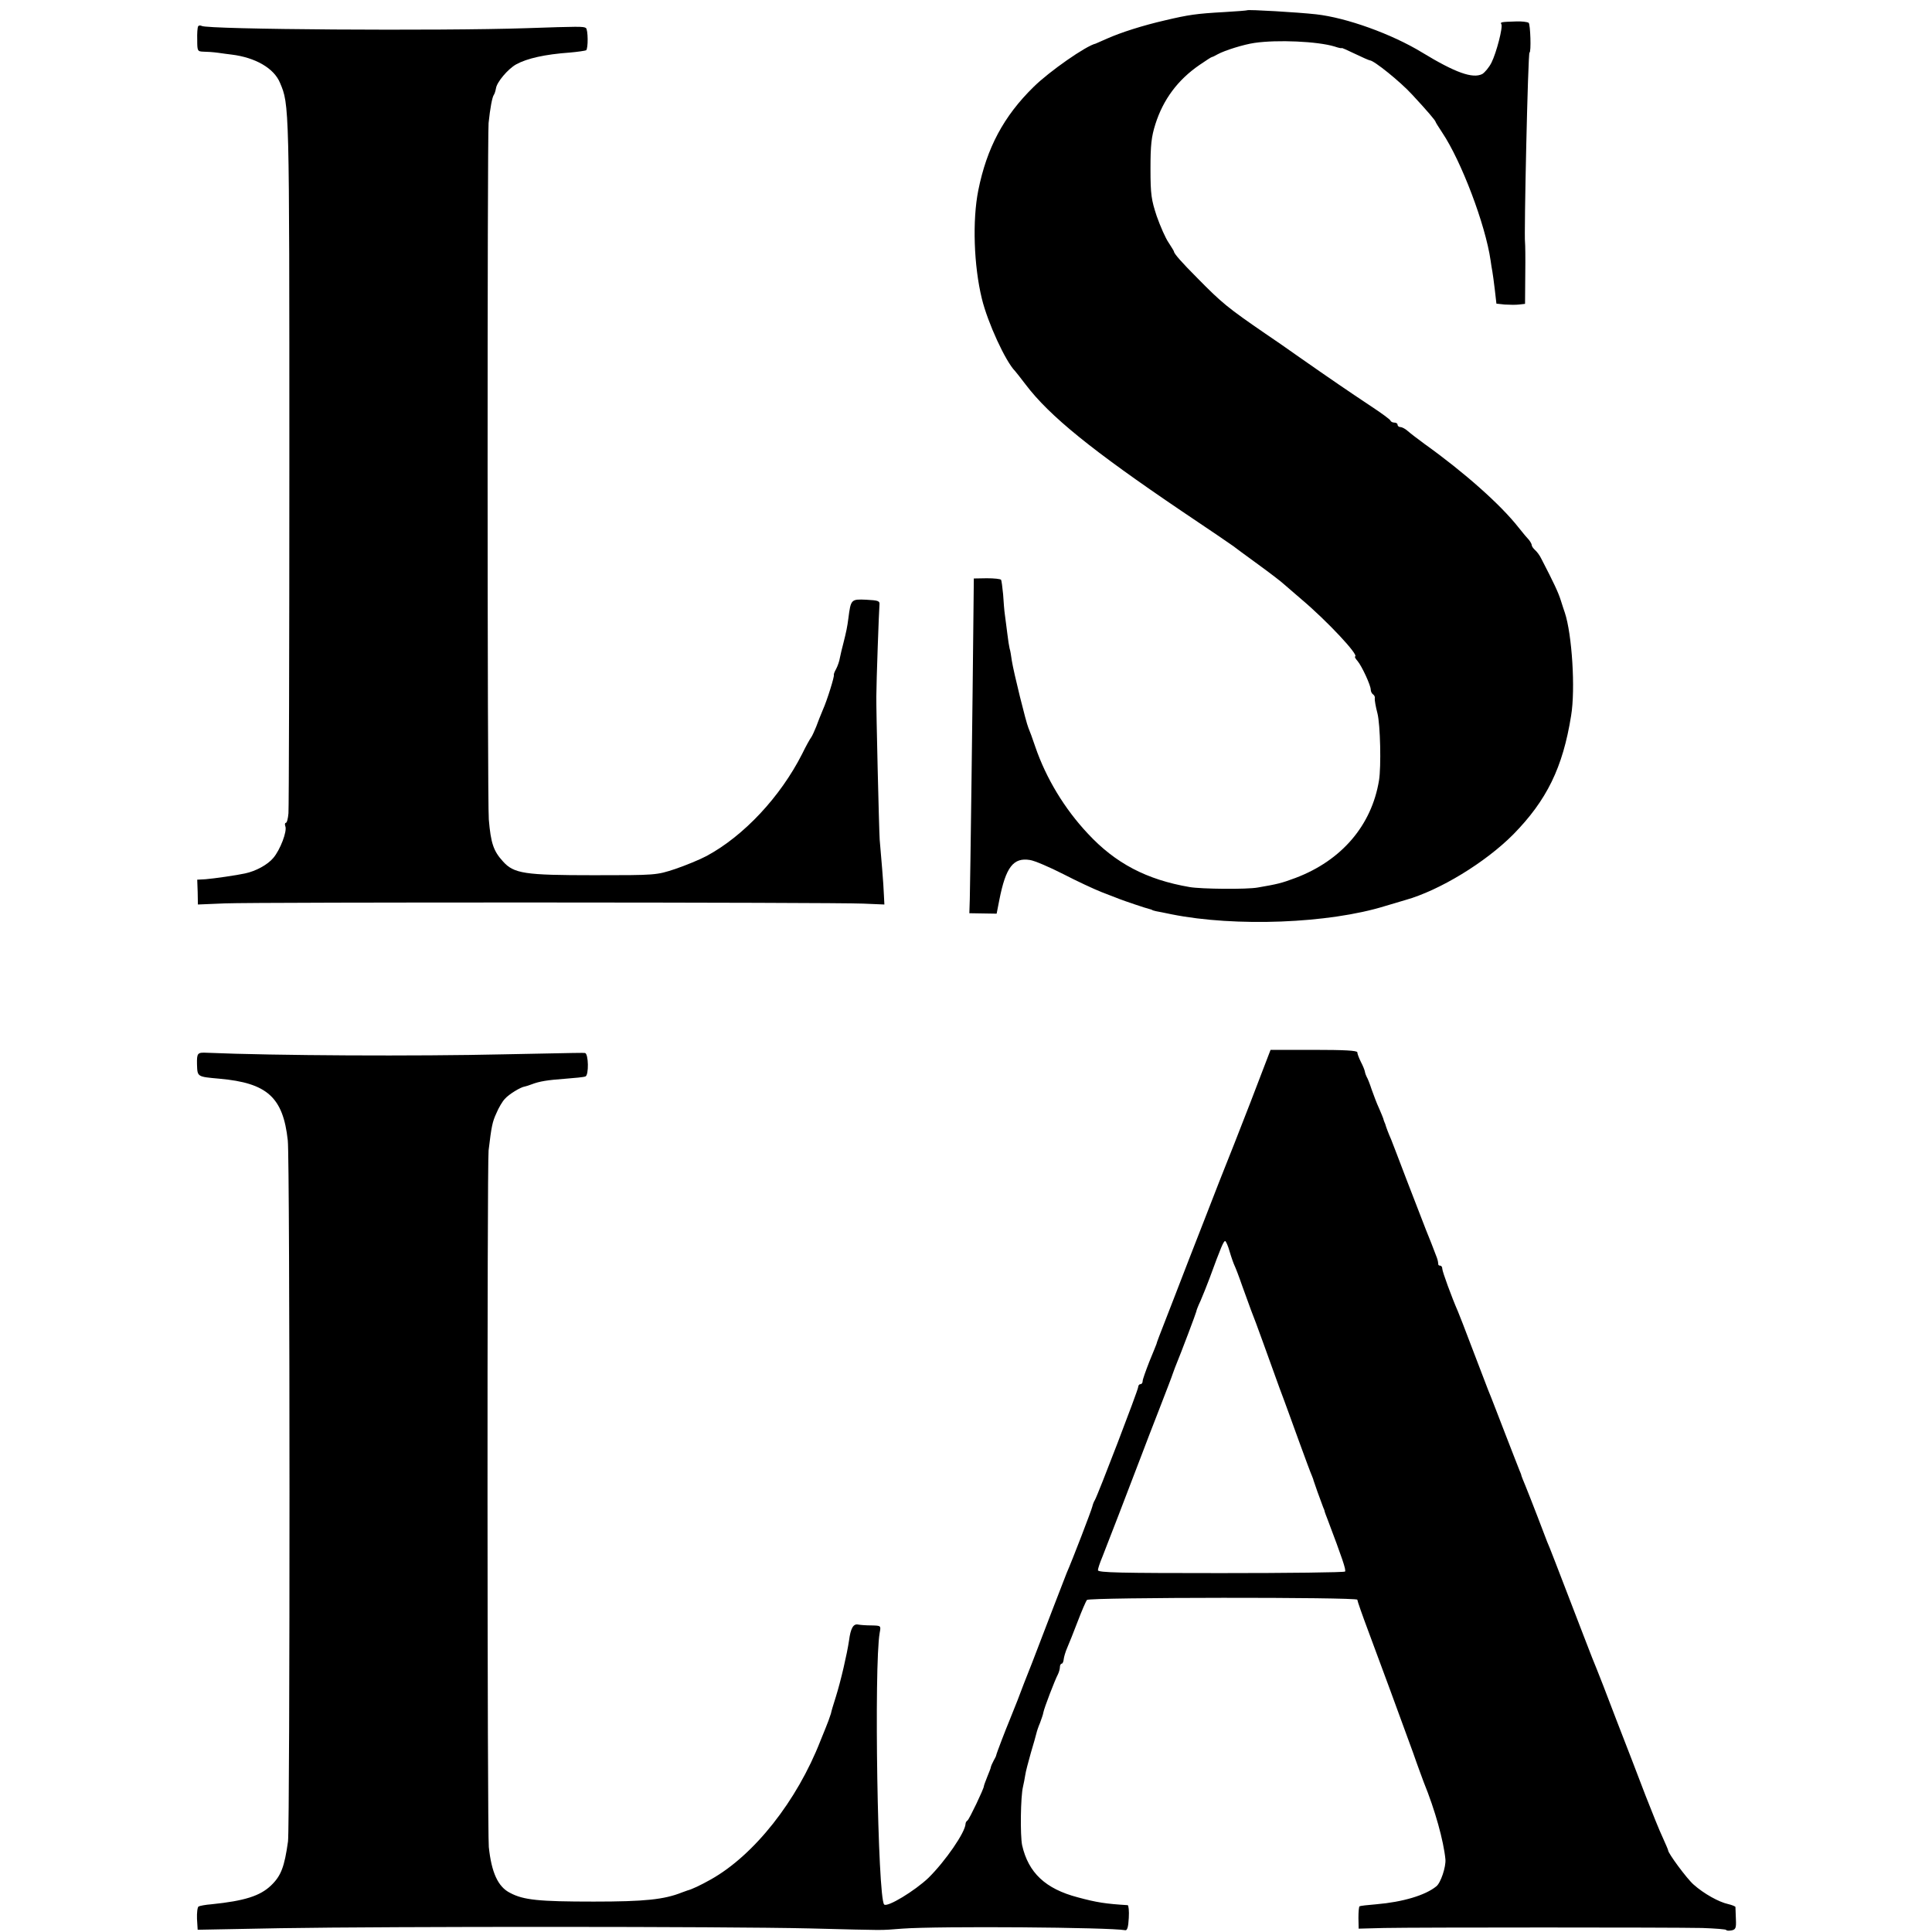
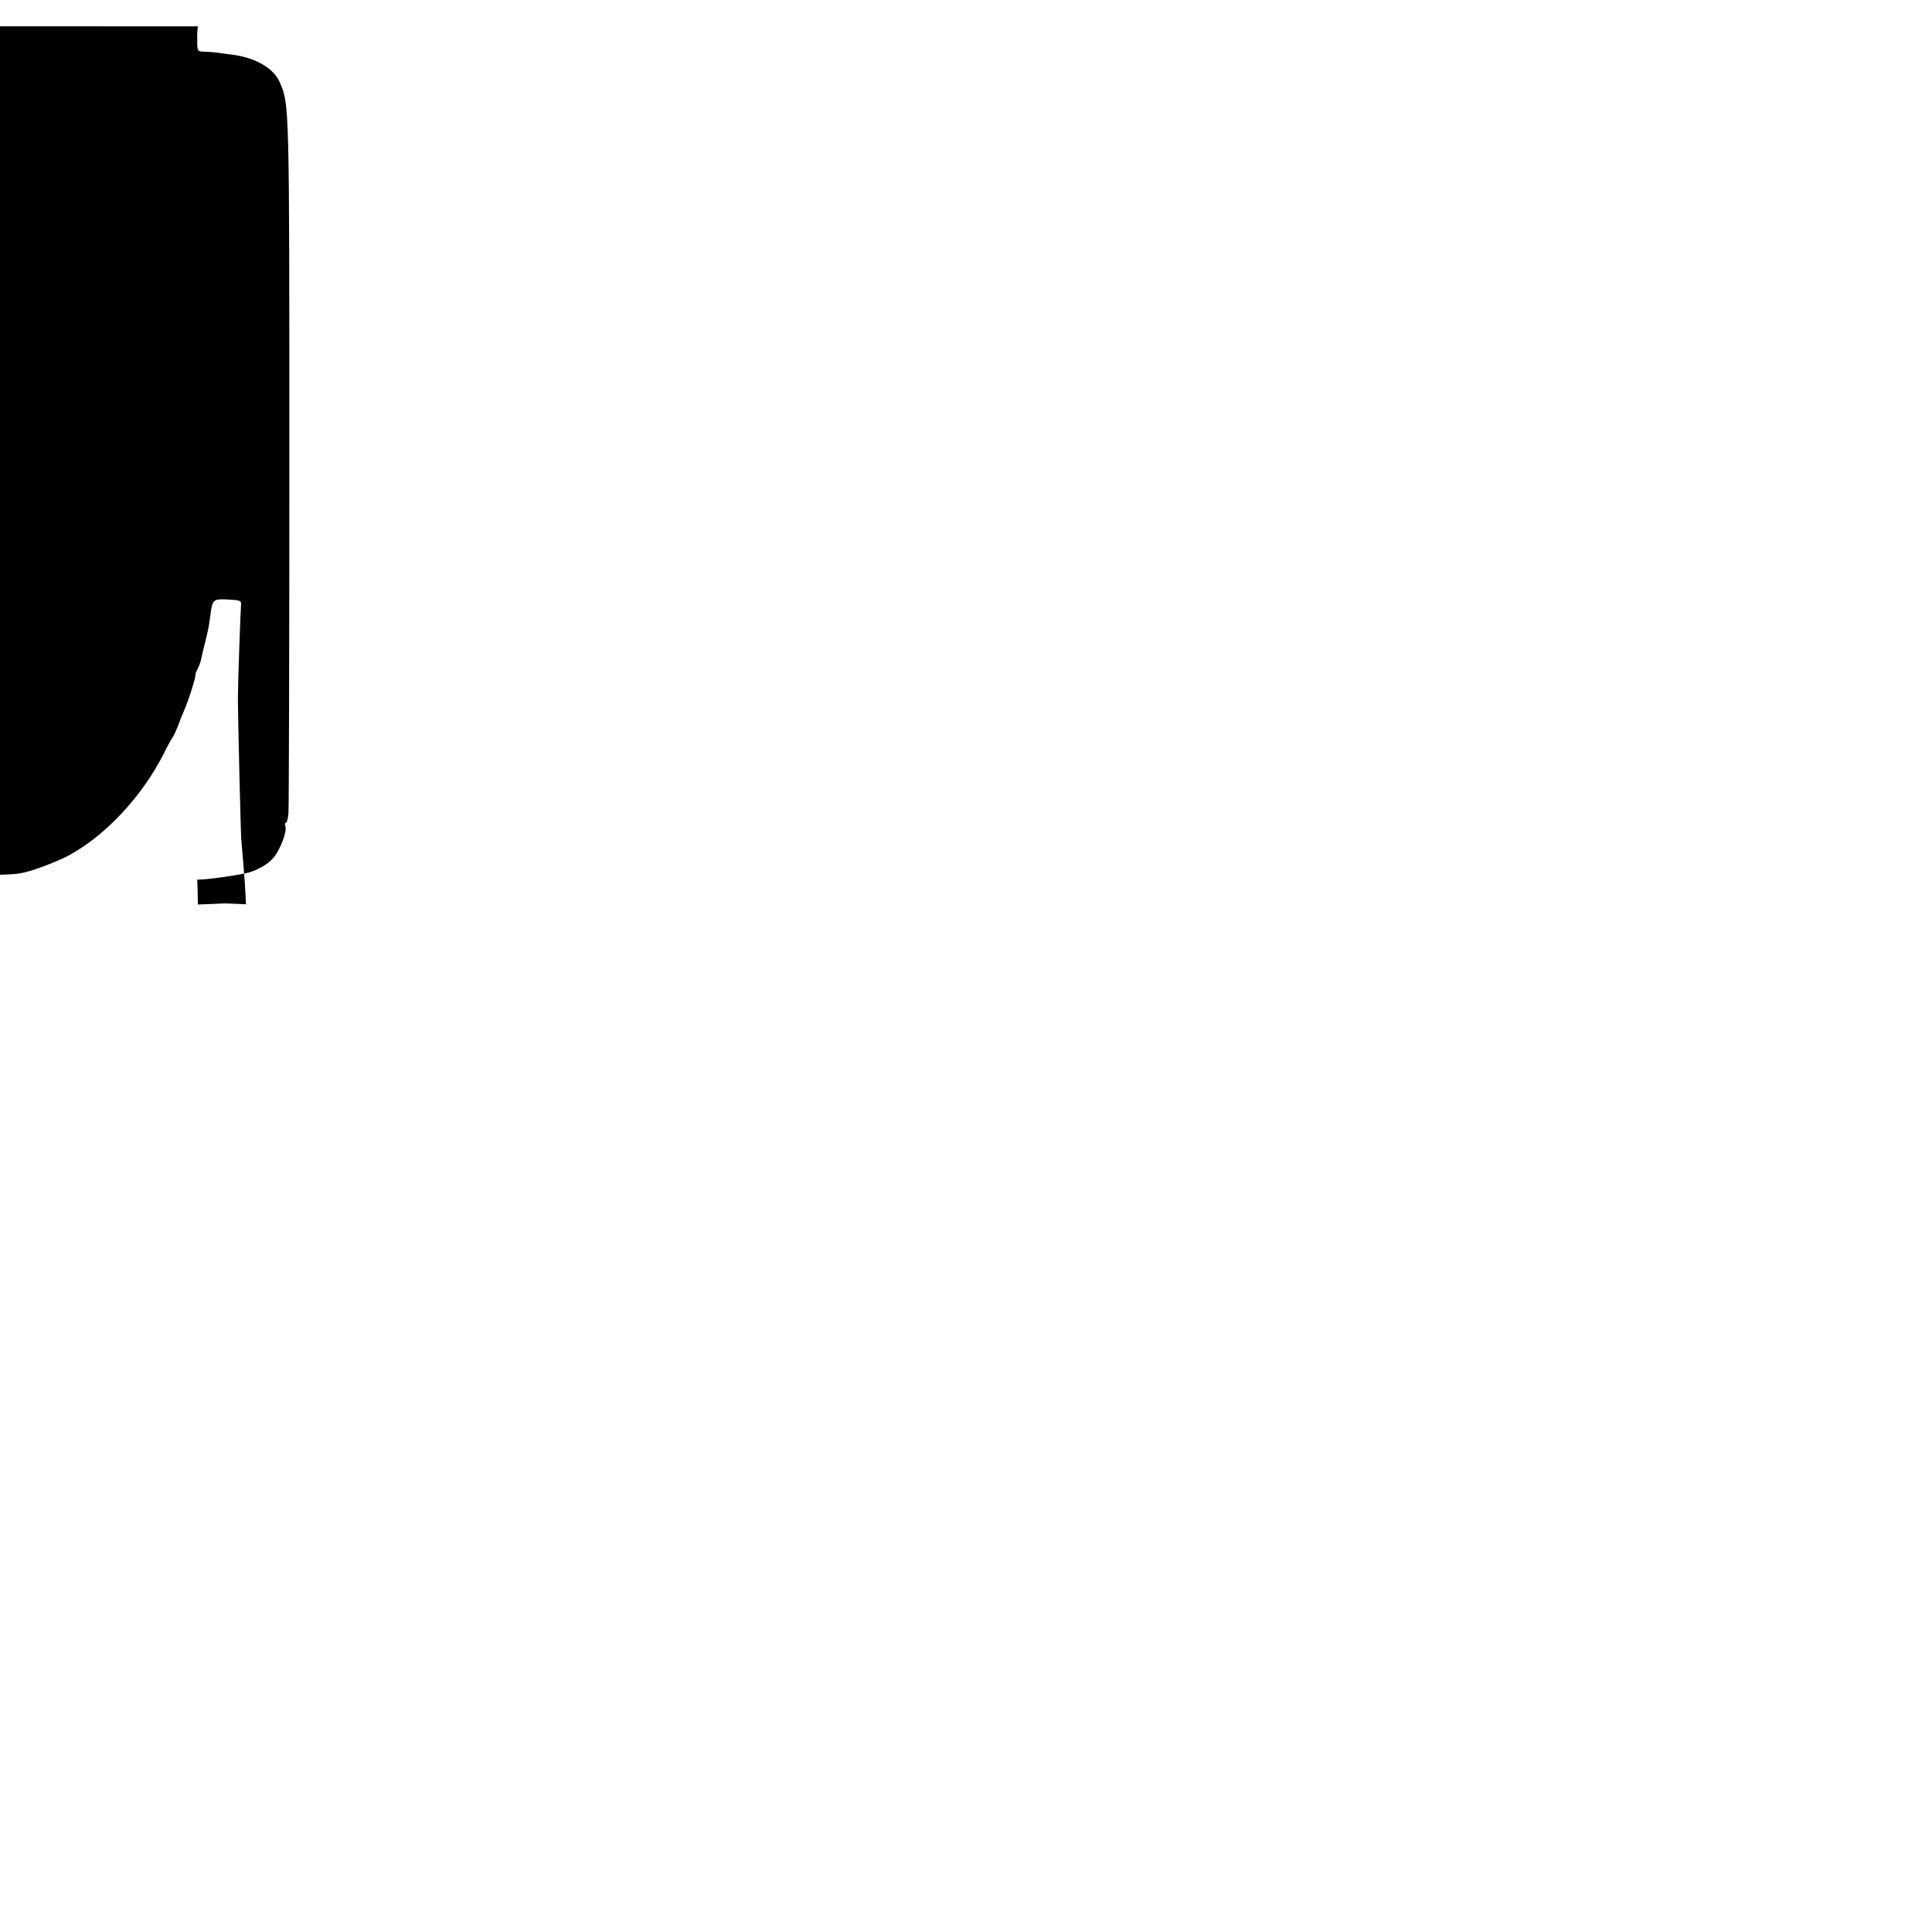
<svg xmlns="http://www.w3.org/2000/svg" version="1.0" width="864pt" height="864pt" viewBox="0 0 864 864" preserveAspectRatio="xMidYMid meet">
  <g transform="translate(0,864) scale(0.1,-0.1)" fill="#000000" stroke="none">
-     <path d="M5577 8594 c-1 -1 -47 -5 -102 -8 -125 -7 -159 -12 -265 -37 -100 -23 -197 -54 -260 -82 -25 -11 -47 -21 -50 -22 -44 -10 -208 -125 -277 -193 -135 -132 -210 -274 -248 -463 -27 -135 -20 -338 16 -485 26 -107 106 -281 149 -324 3 -3 24 -30 47 -60 107 -141 296 -294 698 -566 121 -81 225 -152 230 -156 6 -5 55 -41 110 -81 55 -40 107 -80 115 -88 9 -8 45 -39 80 -69 115 -97 259 -251 240 -256 -3 -1 2 -10 11 -20 20 -24 59 -109 59 -128 0 -8 5 -18 10 -21 6 -4 10 -12 8 -18 -1 -7 4 -37 12 -67 13 -51 17 -239 7 -300 -33 -201 -167 -358 -373 -436 -64 -24 -82 -28 -169 -43 -48 -9 -253 -7 -305 2 -192 33 -332 106 -456 240 -104 111 -186 247 -234 387 -12 36 -26 74 -31 85 -11 26 -66 249 -74 300 -3 22 -7 47 -10 55 -2 8 -7 38 -10 65 -4 28 -8 66 -11 85 -3 19 -6 61 -8 92 -3 32 -7 61 -9 65 -3 4 -31 7 -64 7 l-58 -1 -2 -189 c-3 -331 -14 -1177 -16 -1244 l-2 -64 61 -1 61 -1 12 61 c29 148 63 191 137 179 21 -3 88 -32 149 -63 60 -31 137 -67 170 -80 33 -13 69 -27 80 -31 20 -8 123 -43 138 -46 4 -1 8 -2 10 -4 1 -1 9 -3 17 -5 8 -1 40 -8 70 -14 285 -57 703 -41 954 37 60 18 53 16 91 27 153 43 358 168 483 294 149 152 221 298 258 530 20 119 4 365 -28 461 -3 8 -11 33 -18 55 -11 35 -30 76 -87 186 -7 15 -20 32 -28 39 -8 7 -15 17 -15 22 0 5 -6 15 -12 23 -7 7 -28 32 -47 56 -80 102 -242 246 -421 374 -30 22 -64 48 -74 57 -11 10 -26 18 -33 18 -7 0 -13 5 -13 10 0 6 -6 10 -14 10 -8 0 -16 4 -18 9 -1 5 -41 34 -88 65 -95 63 -180 121 -320 219 -52 37 -120 84 -150 104 -169 116 -196 138 -305 249 -70 70 -105 110 -105 119 0 2 -11 20 -24 40 -14 20 -37 73 -53 118 -24 73 -28 96 -28 212 0 107 4 143 22 200 35 110 100 198 198 265 28 19 52 35 55 35 3 0 14 6 25 12 33 18 117 44 165 51 102 15 282 7 358 -16 17 -6 32 -9 32 -7 0 2 27 -10 60 -26 33 -16 63 -29 66 -29 18 0 137 -96 189 -153 68 -73 105 -117 105 -122 0 -2 13 -23 29 -47 86 -128 194 -413 217 -573 2 -16 6 -39 8 -50 2 -11 7 -48 11 -82 l7 -61 37 -4 c20 -1 48 -2 64 0 l27 3 1 132 c1 73 0 136 -1 142 -5 29 13 850 20 850 8 0 4 128 -4 133 -6 4 -31 7 -56 6 -67 -2 -72 -3 -66 -12 8 -13 -22 -128 -44 -172 -11 -22 -30 -44 -41 -51 -43 -22 -121 6 -269 96 -136 83 -339 156 -475 171 -81 9 -303 22 -308 18z" />
-     <path d="M886 8522 c-3 -5 -5 -32 -4 -60 0 -49 1 -52 26 -53 15 0 45 -2 67 -5 22 -3 49 -7 60 -8 107 -13 190 -61 217 -126 42 -99 42 -90 42 -1690 0 -844 -2 -1554 -4 -1577 -2 -24 -7 -43 -12 -43 -4 0 -5 -7 -2 -15 9 -22 -23 -106 -54 -142 -25 -30 -78 -59 -126 -69 -36 -8 -139 -23 -177 -26 l-37 -2 2 -55 1 -56 120 5 c150 6 2725 5 2855 -1 l95 -4 -2 40 c-1 22 -4 76 -8 120 -4 44 -9 103 -11 130 -3 44 -16 586 -15 640 0 62 12 393 14 410 2 18 -5 20 -59 23 -68 3 -69 2 -80 -83 -5 -40 -10 -62 -22 -110 -6 -22 -13 -52 -16 -67 -2 -14 -10 -37 -17 -50 -7 -12 -11 -24 -10 -26 4 -4 -30 -114 -49 -156 -10 -23 -23 -57 -30 -76 -8 -19 -17 -40 -22 -47 -5 -6 -24 -40 -41 -75 -97 -191 -260 -366 -427 -456 -30 -16 -93 -42 -140 -58 -85 -28 -86 -28 -365 -28 -309 0 -357 7 -406 62 -42 46 -54 81 -63 187 -7 75 -7 3054 -1 3115 7 67 16 114 23 125 4 5 8 19 10 30 4 28 53 86 90 107 49 27 129 45 241 53 35 3 67 8 72 10 10 7 9 94 -1 100 -11 7 -30 7 -265 -1 -387 -13 -1427 -6 -1453 10 -6 3 -13 3 -16 -2z" />
-     <path d="M5590 3705 c-51 -132 -99 -253 -106 -270 -7 -16 -48 -122 -92 -235 -44 -113 -108 -276 -141 -363 -75 -192 -78 -201 -79 -207 -1 -3 -15 -38 -32 -79 -16 -41 -30 -80 -30 -87 0 -8 -4 -14 -10 -14 -5 0 -10 -6 -10 -13 0 -13 -181 -485 -194 -506 -4 -6 -9 -19 -11 -28 -3 -15 -89 -239 -115 -298 -4 -11 -31 -81 -60 -155 -28 -74 -71 -184 -94 -245 -24 -60 -54 -137 -66 -170 -13 -33 -29 -73 -36 -90 -14 -33 -58 -147 -59 -155 0 -3 -6 -14 -12 -25 -6 -11 -11 -23 -12 -28 0 -4 -8 -23 -16 -43 -8 -20 -15 -39 -15 -42 0 -11 -65 -147 -73 -153 -5 -3 -9 -10 -9 -15 -1 -38 -90 -167 -166 -242 -61 -58 -184 -133 -198 -119 -29 29 -46 1068 -20 1215 6 32 6 32 -36 33 -24 0 -51 2 -61 4 -21 4 -33 -17 -40 -71 -9 -61 -37 -182 -59 -252 -11 -34 -21 -68 -22 -75 -2 -6 -7 -21 -11 -32 -4 -11 -20 -51 -36 -90 -105 -269 -296 -511 -490 -620 -46 -26 -87 -45 -104 -49 -5 -2 -17 -6 -25 -9 -80 -32 -167 -41 -395 -41 -246 0 -314 7 -374 39 -54 27 -83 91 -95 205 -7 66 -8 3057 -1 3115 13 109 17 128 35 167 10 24 27 53 38 64 17 20 71 53 89 55 5 1 18 5 31 10 34 13 69 19 152 25 41 3 81 7 88 10 16 5 14 103 -2 105 -14 1 -15 1 -361 -6 -391 -9 -1028 -6 -1330 7 -42 2 -45 -1 -44 -52 2 -56 0 -55 100 -64 214 -19 285 -83 306 -276 10 -81 10 -3067 1 -3135 -16 -114 -31 -154 -76 -197 -49 -47 -119 -69 -266 -84 -27 -2 -53 -7 -58 -10 -5 -3 -8 -28 -7 -55 l3 -49 370 7 c490 8 1981 8 2366 -1 362 -9 306 -9 415 -1 162 12 929 6 997 -7 9 -2 14 14 16 55 2 31 -1 57 -5 57 -98 6 -138 12 -223 35 -145 38 -221 110 -249 233 -9 44 -7 218 4 262 3 14 8 37 10 52 2 15 14 60 25 99 12 40 23 79 25 88 2 9 9 30 16 46 6 17 14 38 15 47 4 21 52 146 65 170 5 10 9 25 9 33 0 8 4 15 8 15 4 0 8 9 9 20 1 10 8 34 16 52 8 18 29 71 47 118 18 47 36 89 41 95 12 12 1209 13 1209 1 0 -5 22 -68 49 -140 54 -144 142 -384 201 -546 20 -58 42 -116 47 -130 51 -125 89 -263 97 -345 3 -33 -21 -106 -41 -121 -49 -40 -150 -70 -268 -80 -38 -3 -72 -7 -75 -9 -3 -2 -5 -25 -5 -52 l1 -48 114 3 c148 3 1282 3 1422 0 60 -2 108 -6 108 -9 0 -3 10 -4 23 -2 19 4 22 10 20 51 -1 26 -2 50 -2 54 -1 3 -16 9 -33 13 -41 9 -108 46 -154 87 -30 26 -114 140 -114 153 0 3 -11 28 -24 57 -14 29 -48 114 -77 188 -28 74 -87 227 -131 340 -43 113 -82 214 -87 225 -5 11 -32 79 -59 150 -127 330 -154 401 -163 420 -4 11 -24 63 -44 115 -20 52 -44 113 -53 135 -9 21 -17 42 -18 45 0 3 -4 14 -9 25 -5 11 -32 83 -62 159 -30 77 -64 167 -78 200 -13 34 -47 122 -75 196 -28 74 -55 144 -60 155 -28 64 -70 179 -70 191 0 8 -4 14 -10 14 -5 0 -9 3 -8 8 0 4 -2 16 -6 27 -13 35 -38 99 -49 125 -18 46 -25 65 -87 225 -33 88 -65 169 -69 180 -10 22 -23 56 -26 68 -2 4 -4 9 -5 12 -1 3 -3 8 -4 13 -1 4 -10 25 -19 46 -10 21 -24 59 -33 84 -8 25 -18 50 -22 56 -3 6 -7 16 -8 23 -1 7 -9 27 -18 44 -9 18 -16 37 -16 43 0 8 -60 11 -194 11 l-194 0 -92 -240z m-91 -662 c8 -27 18 -55 22 -63 4 -8 20 -49 34 -90 15 -41 33 -91 40 -110 8 -19 32 -84 54 -145 22 -60 55 -153 74 -205 20 -52 58 -158 86 -235 28 -77 54 -147 58 -155 3 -8 7 -17 7 -20 1 -5 31 -89 43 -120 4 -8 7 -17 7 -20 1 -3 6 -18 13 -35 65 -172 84 -227 78 -233 -4 -4 -254 -7 -556 -7 -448 0 -549 2 -549 13 0 7 9 34 20 60 17 43 120 309 176 457 12 33 48 125 79 205 31 80 58 150 59 155 2 6 7 19 11 30 30 73 95 246 95 250 0 4 8 25 19 48 10 23 28 68 40 100 52 142 63 167 70 167 3 0 13 -21 20 -47z" />
+     <path d="M886 8522 c-3 -5 -5 -32 -4 -60 0 -49 1 -52 26 -53 15 0 45 -2 67 -5 22 -3 49 -7 60 -8 107 -13 190 -61 217 -126 42 -99 42 -90 42 -1690 0 -844 -2 -1554 -4 -1577 -2 -24 -7 -43 -12 -43 -4 0 -5 -7 -2 -15 9 -22 -23 -106 -54 -142 -25 -30 -78 -59 -126 -69 -36 -8 -139 -23 -177 -26 l-37 -2 2 -55 1 -56 120 5 l95 -4 -2 40 c-1 22 -4 76 -8 120 -4 44 -9 103 -11 130 -3 44 -16 586 -15 640 0 62 12 393 14 410 2 18 -5 20 -59 23 -68 3 -69 2 -80 -83 -5 -40 -10 -62 -22 -110 -6 -22 -13 -52 -16 -67 -2 -14 -10 -37 -17 -50 -7 -12 -11 -24 -10 -26 4 -4 -30 -114 -49 -156 -10 -23 -23 -57 -30 -76 -8 -19 -17 -40 -22 -47 -5 -6 -24 -40 -41 -75 -97 -191 -260 -366 -427 -456 -30 -16 -93 -42 -140 -58 -85 -28 -86 -28 -365 -28 -309 0 -357 7 -406 62 -42 46 -54 81 -63 187 -7 75 -7 3054 -1 3115 7 67 16 114 23 125 4 5 8 19 10 30 4 28 53 86 90 107 49 27 129 45 241 53 35 3 67 8 72 10 10 7 9 94 -1 100 -11 7 -30 7 -265 -1 -387 -13 -1427 -6 -1453 10 -6 3 -13 3 -16 -2z" />
  </g>
</svg>